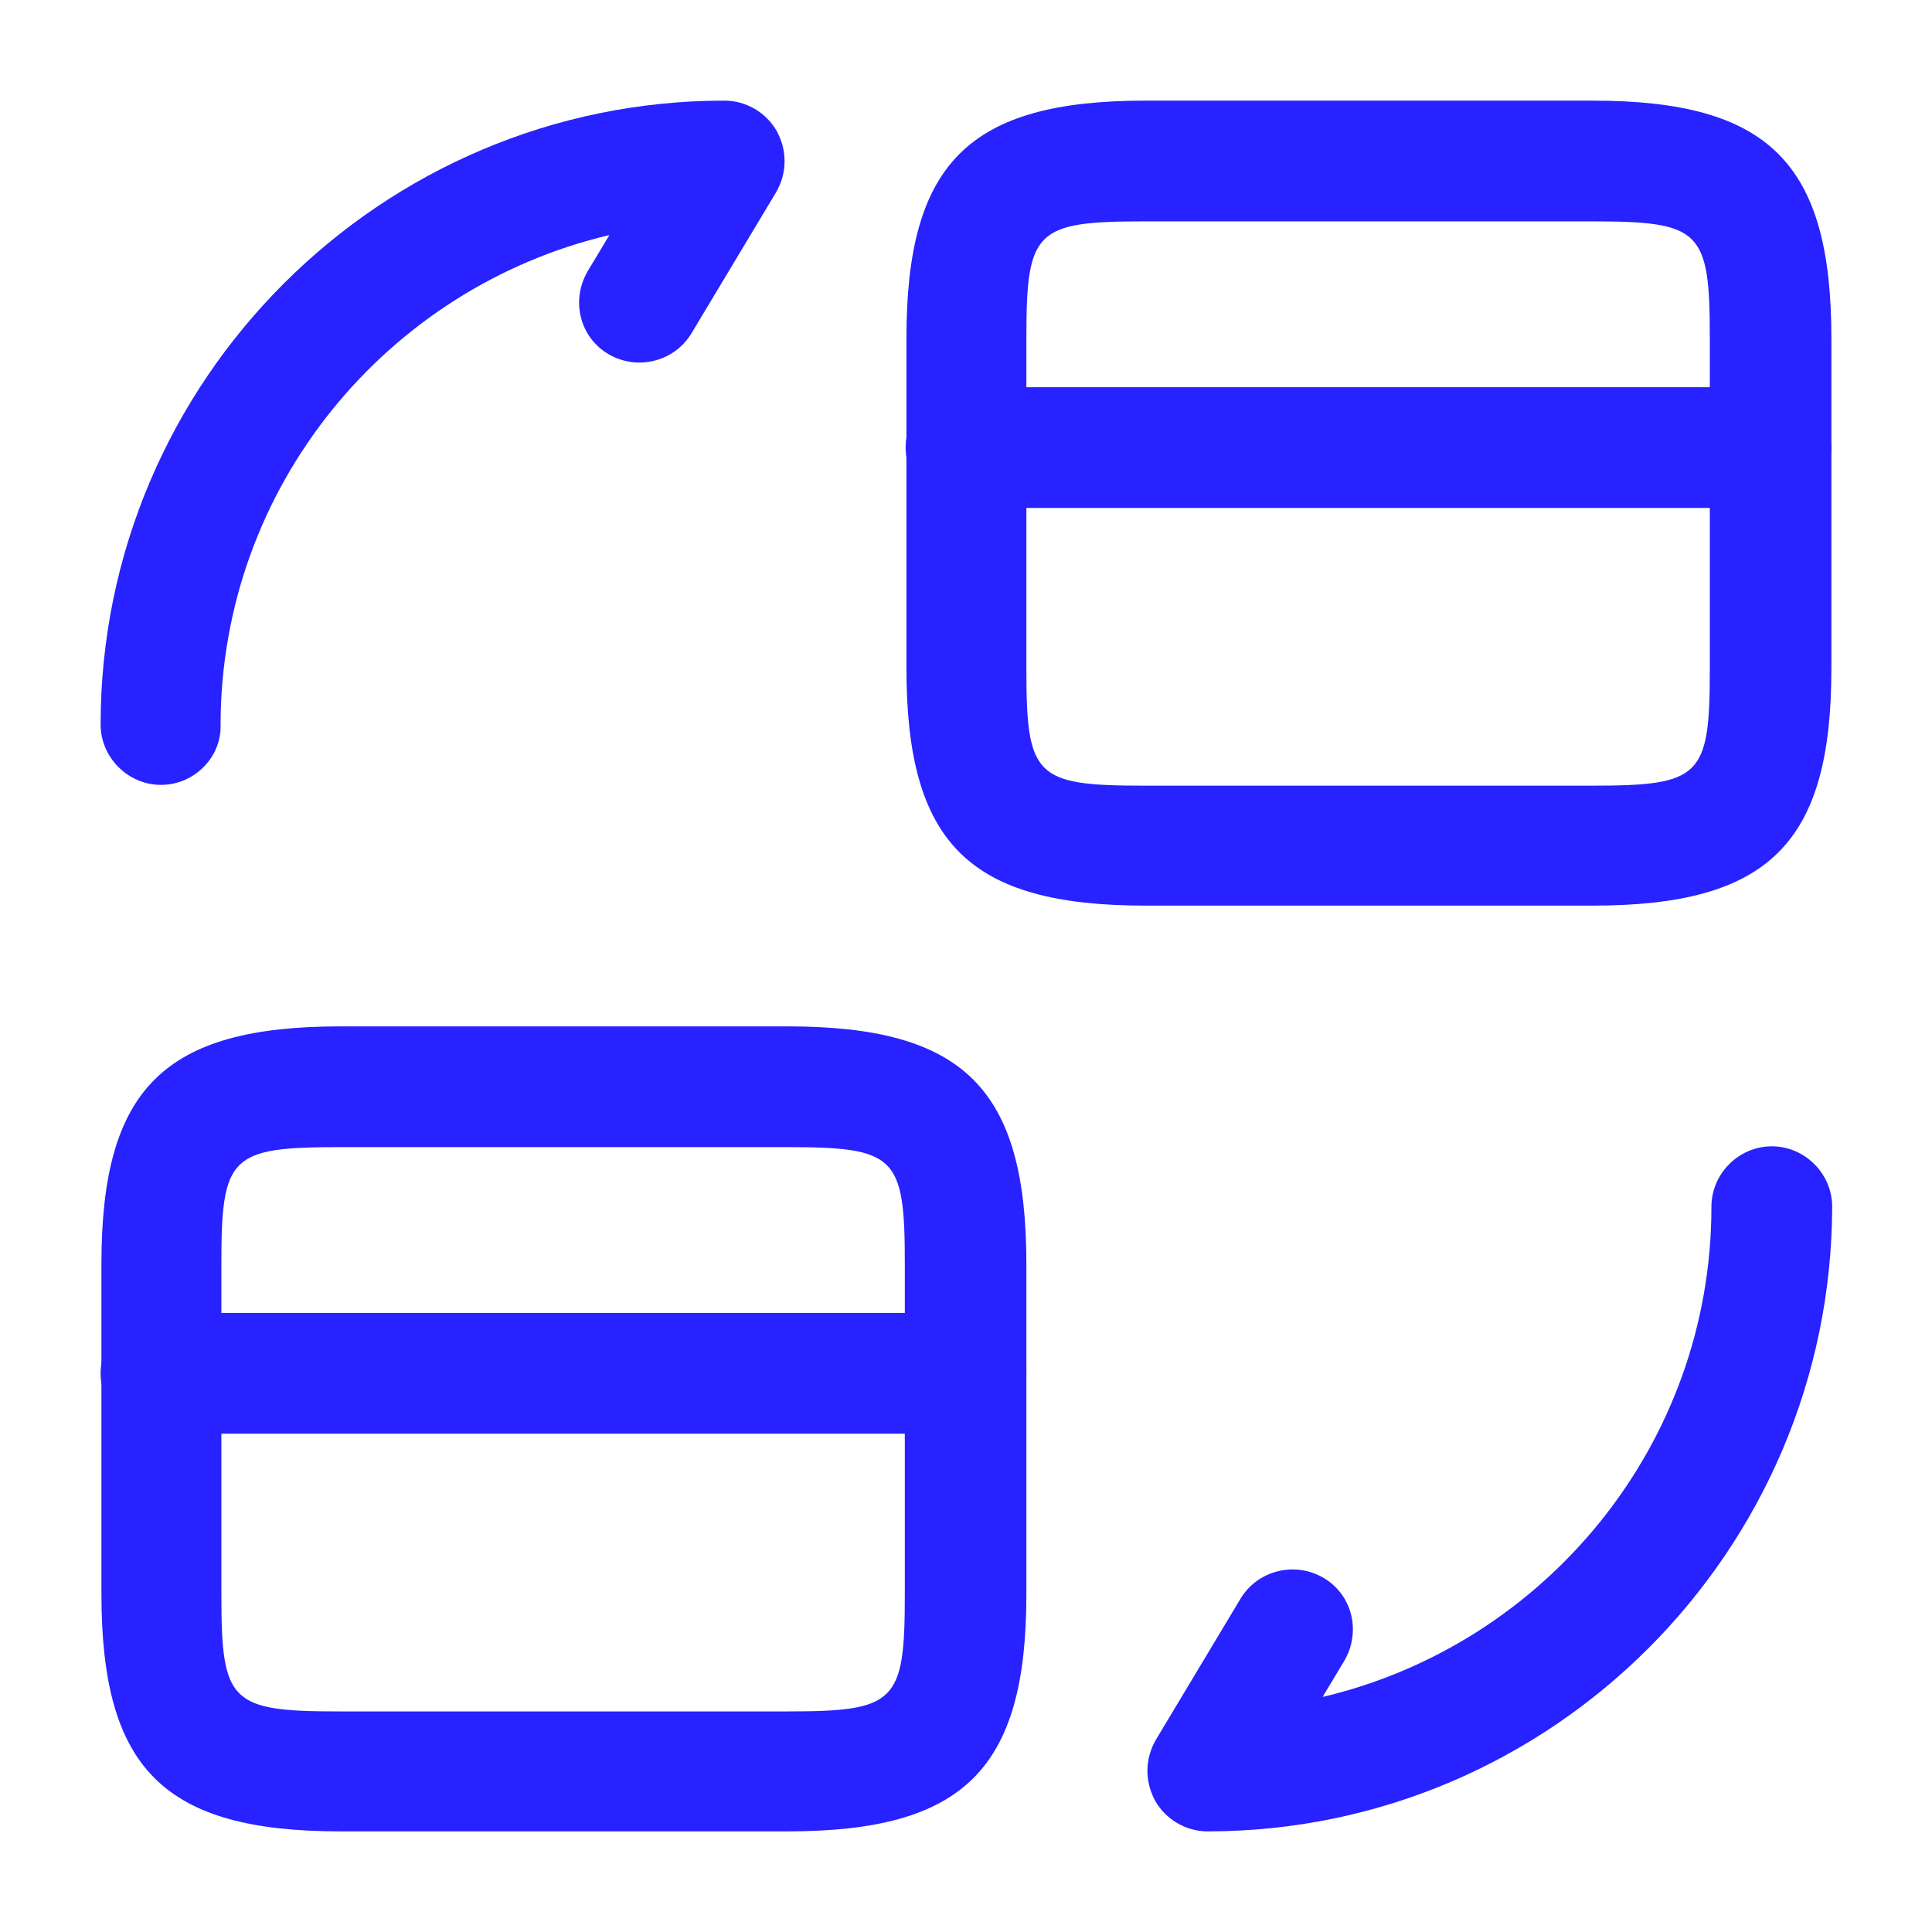
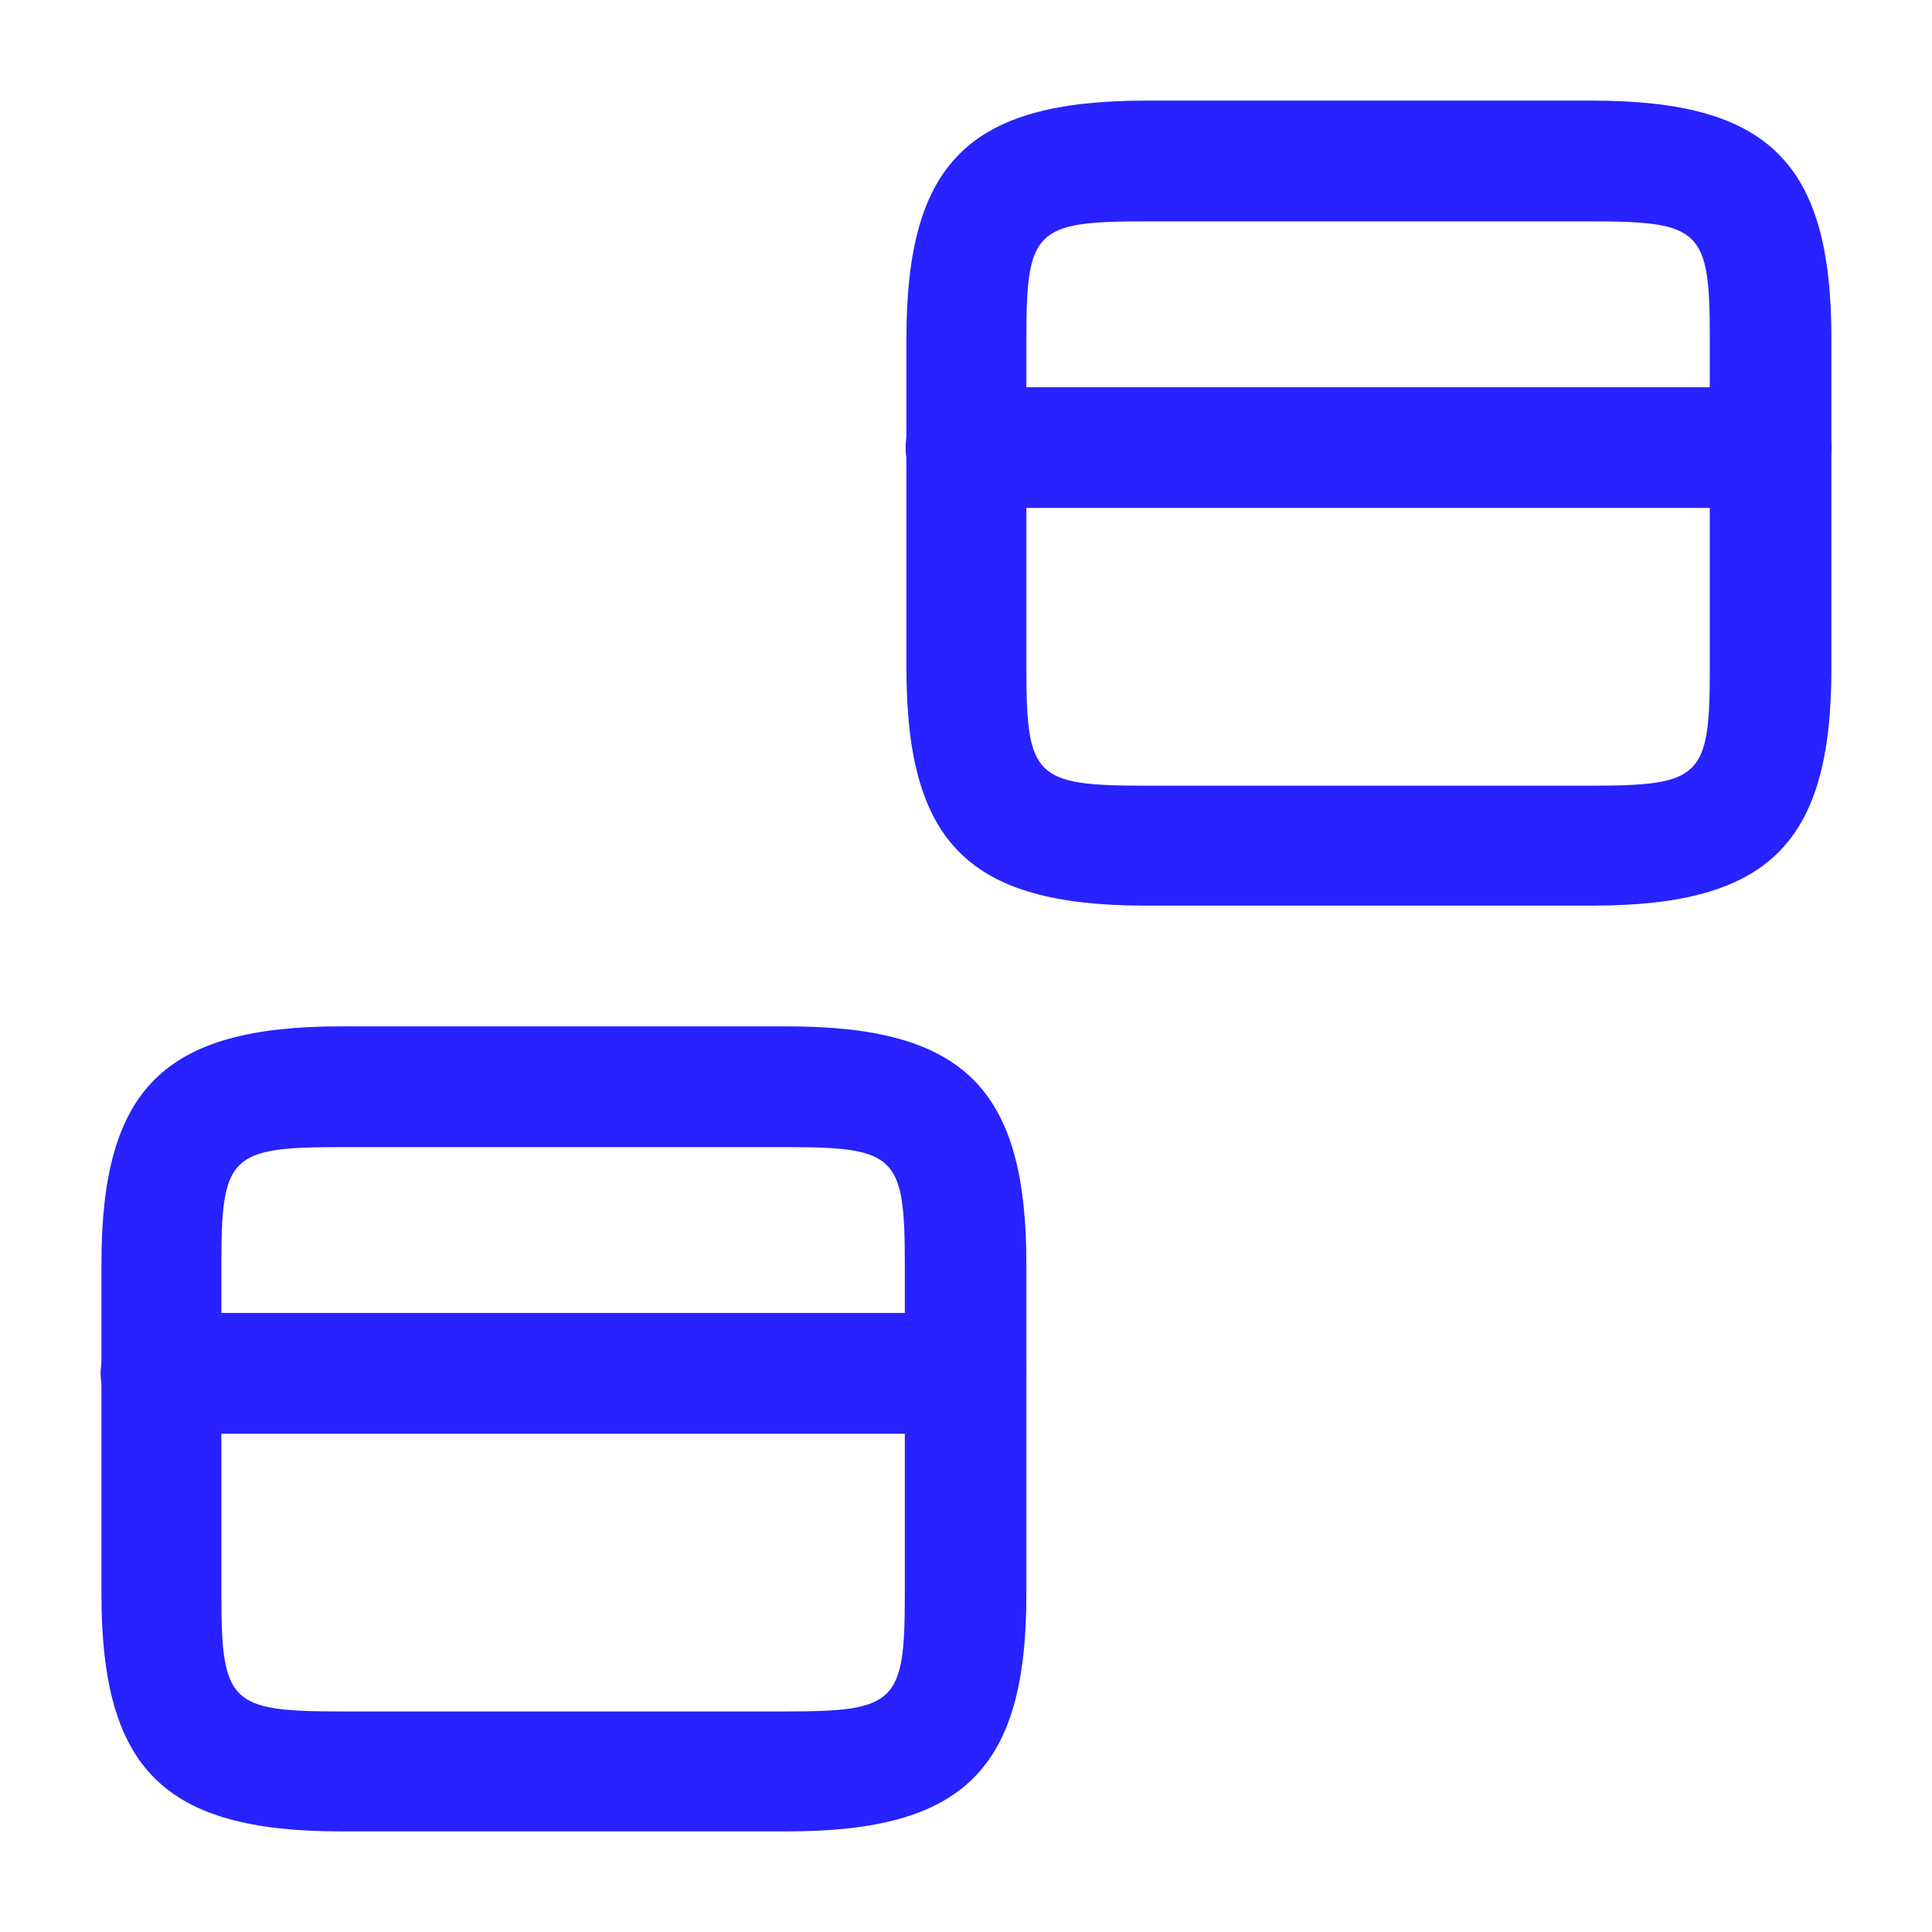
<svg xmlns="http://www.w3.org/2000/svg" width="24" height="24" viewBox="0 0 24 24" fill="none">
  <path d="M22 6.31H12C11.59 6.31 11.25 5.97 11.25 5.56C11.25 5.15 11.59 4.81 12 4.81H22C22.41 4.81 22.75 5.15 22.75 5.56C22.75 5.98 22.41 6.31 22 6.31Z" fill="#2722FF" />
  <path d="M19.78 11.25H14.23C12.04 11.25 11.26 10.48 11.26 8.3V4.2C11.26 2.02 12.04 1.25 14.23 1.25H19.78C21.97 1.25 22.75 2.02 22.75 4.2V8.31C22.75 10.48 21.97 11.25 19.78 11.25ZM14.22 2.75C12.86 2.75 12.75 2.86 12.75 4.2V8.31C12.75 9.65 12.86 9.76 14.22 9.76H19.77C21.13 9.76 21.24 9.65 21.24 8.31V4.2C21.24 2.86 21.13 2.75 19.77 2.75H14.22Z" fill="#2722FF" />
  <path d="M12 17.81H2C1.59 17.81 1.25 17.47 1.25 17.06C1.25 16.65 1.59 16.31 2 16.31H12C12.41 16.31 12.75 16.65 12.75 17.06C12.75 17.48 12.41 17.81 12 17.81Z" fill="#2722FF" />
  <path d="M9.78 22.75H4.23C2.04 22.75 1.26 21.98 1.26 19.8V15.7C1.26 13.52 2.04 12.75 4.23 12.75H9.78C11.97 12.75 12.75 13.52 12.75 15.7V19.81C12.75 21.98 11.97 22.75 9.78 22.75ZM4.22 14.25C2.86 14.25 2.75 14.36 2.75 15.7V19.81C2.75 21.15 2.86 21.26 4.22 21.26H9.77C11.13 21.26 11.24 21.15 11.24 19.81V15.7C11.24 14.36 11.13 14.25 9.77 14.25H4.22Z" fill="#2722FF" />
-   <path d="M15 22.75C14.73 22.75 14.48 22.6 14.35 22.37C14.22 22.13 14.22 21.85 14.36 21.61L15.41 19.86C15.62 19.51 16.08 19.39 16.44 19.6C16.8 19.81 16.91 20.27 16.7 20.63L16.43 21.08C19.19 20.43 21.26 17.95 21.26 14.99C21.26 14.58 21.6 14.24 22.01 14.24C22.42 14.24 22.76 14.58 22.76 14.99C22.75 19.27 19.27 22.75 15 22.75Z" fill="#2722FF" />
-   <path d="M2 9.75C1.59 9.75 1.25 9.41 1.25 9C1.25 4.73 4.73 1.25 9 1.25C9.27 1.25 9.52 1.4 9.65 1.63C9.78 1.87 9.78 2.15 9.64 2.39L8.59 4.14C8.38 4.49 7.92 4.61 7.56 4.4C7.2 4.19 7.09 3.73 7.3 3.37L7.57 2.92C4.81 3.57 2.74 6.05 2.74 9.01C2.75 9.41 2.41 9.75 2 9.75Z" fill="#2722FF" />
</svg>